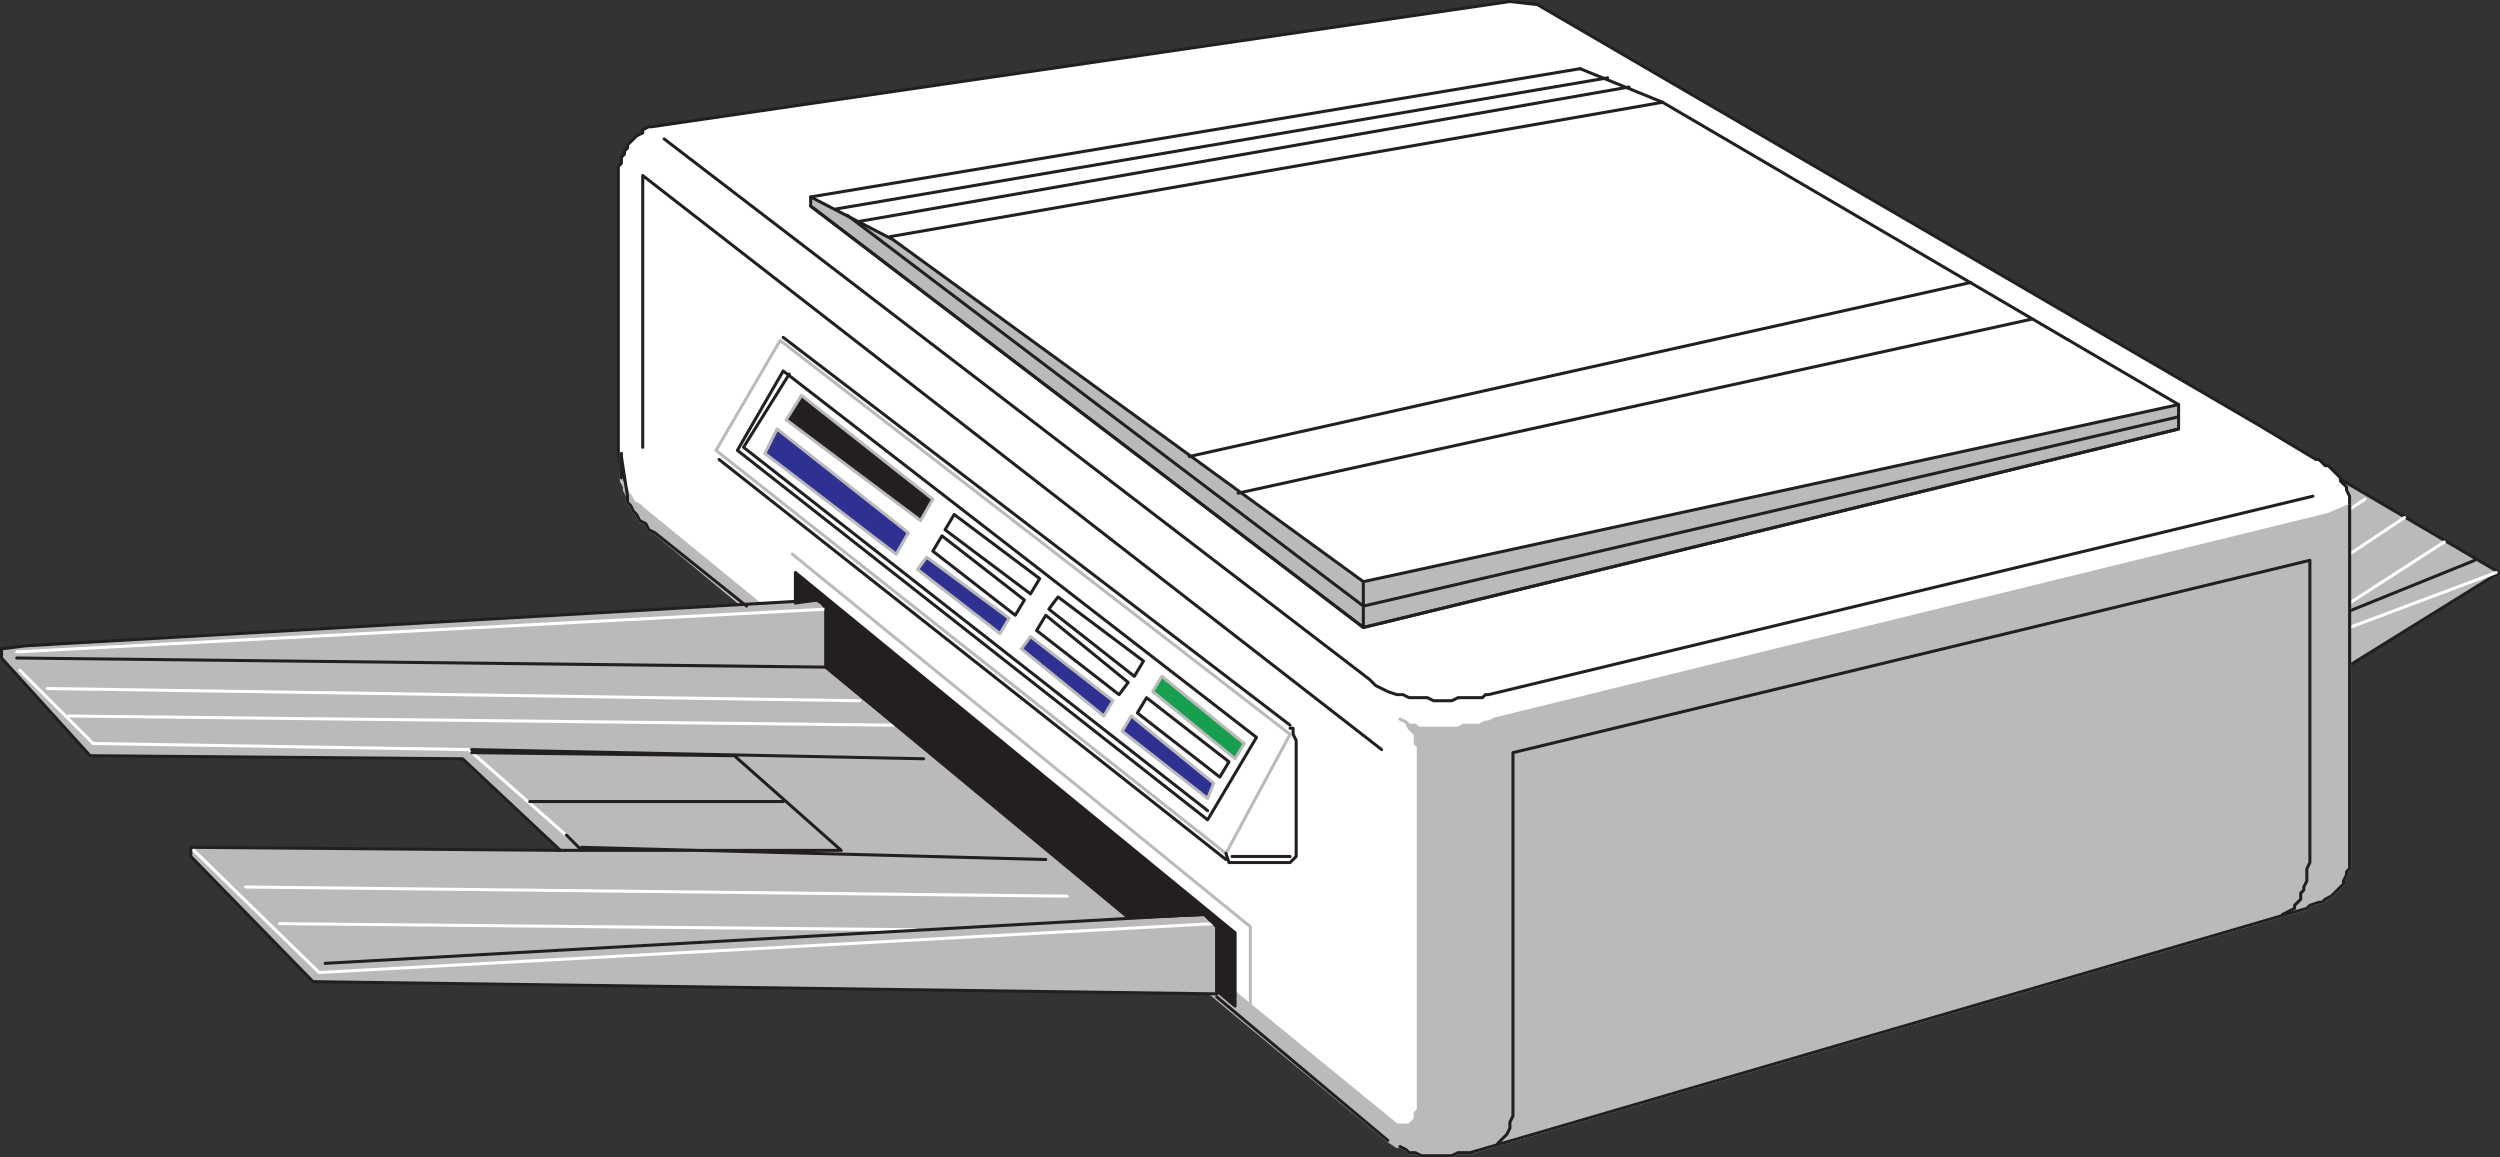
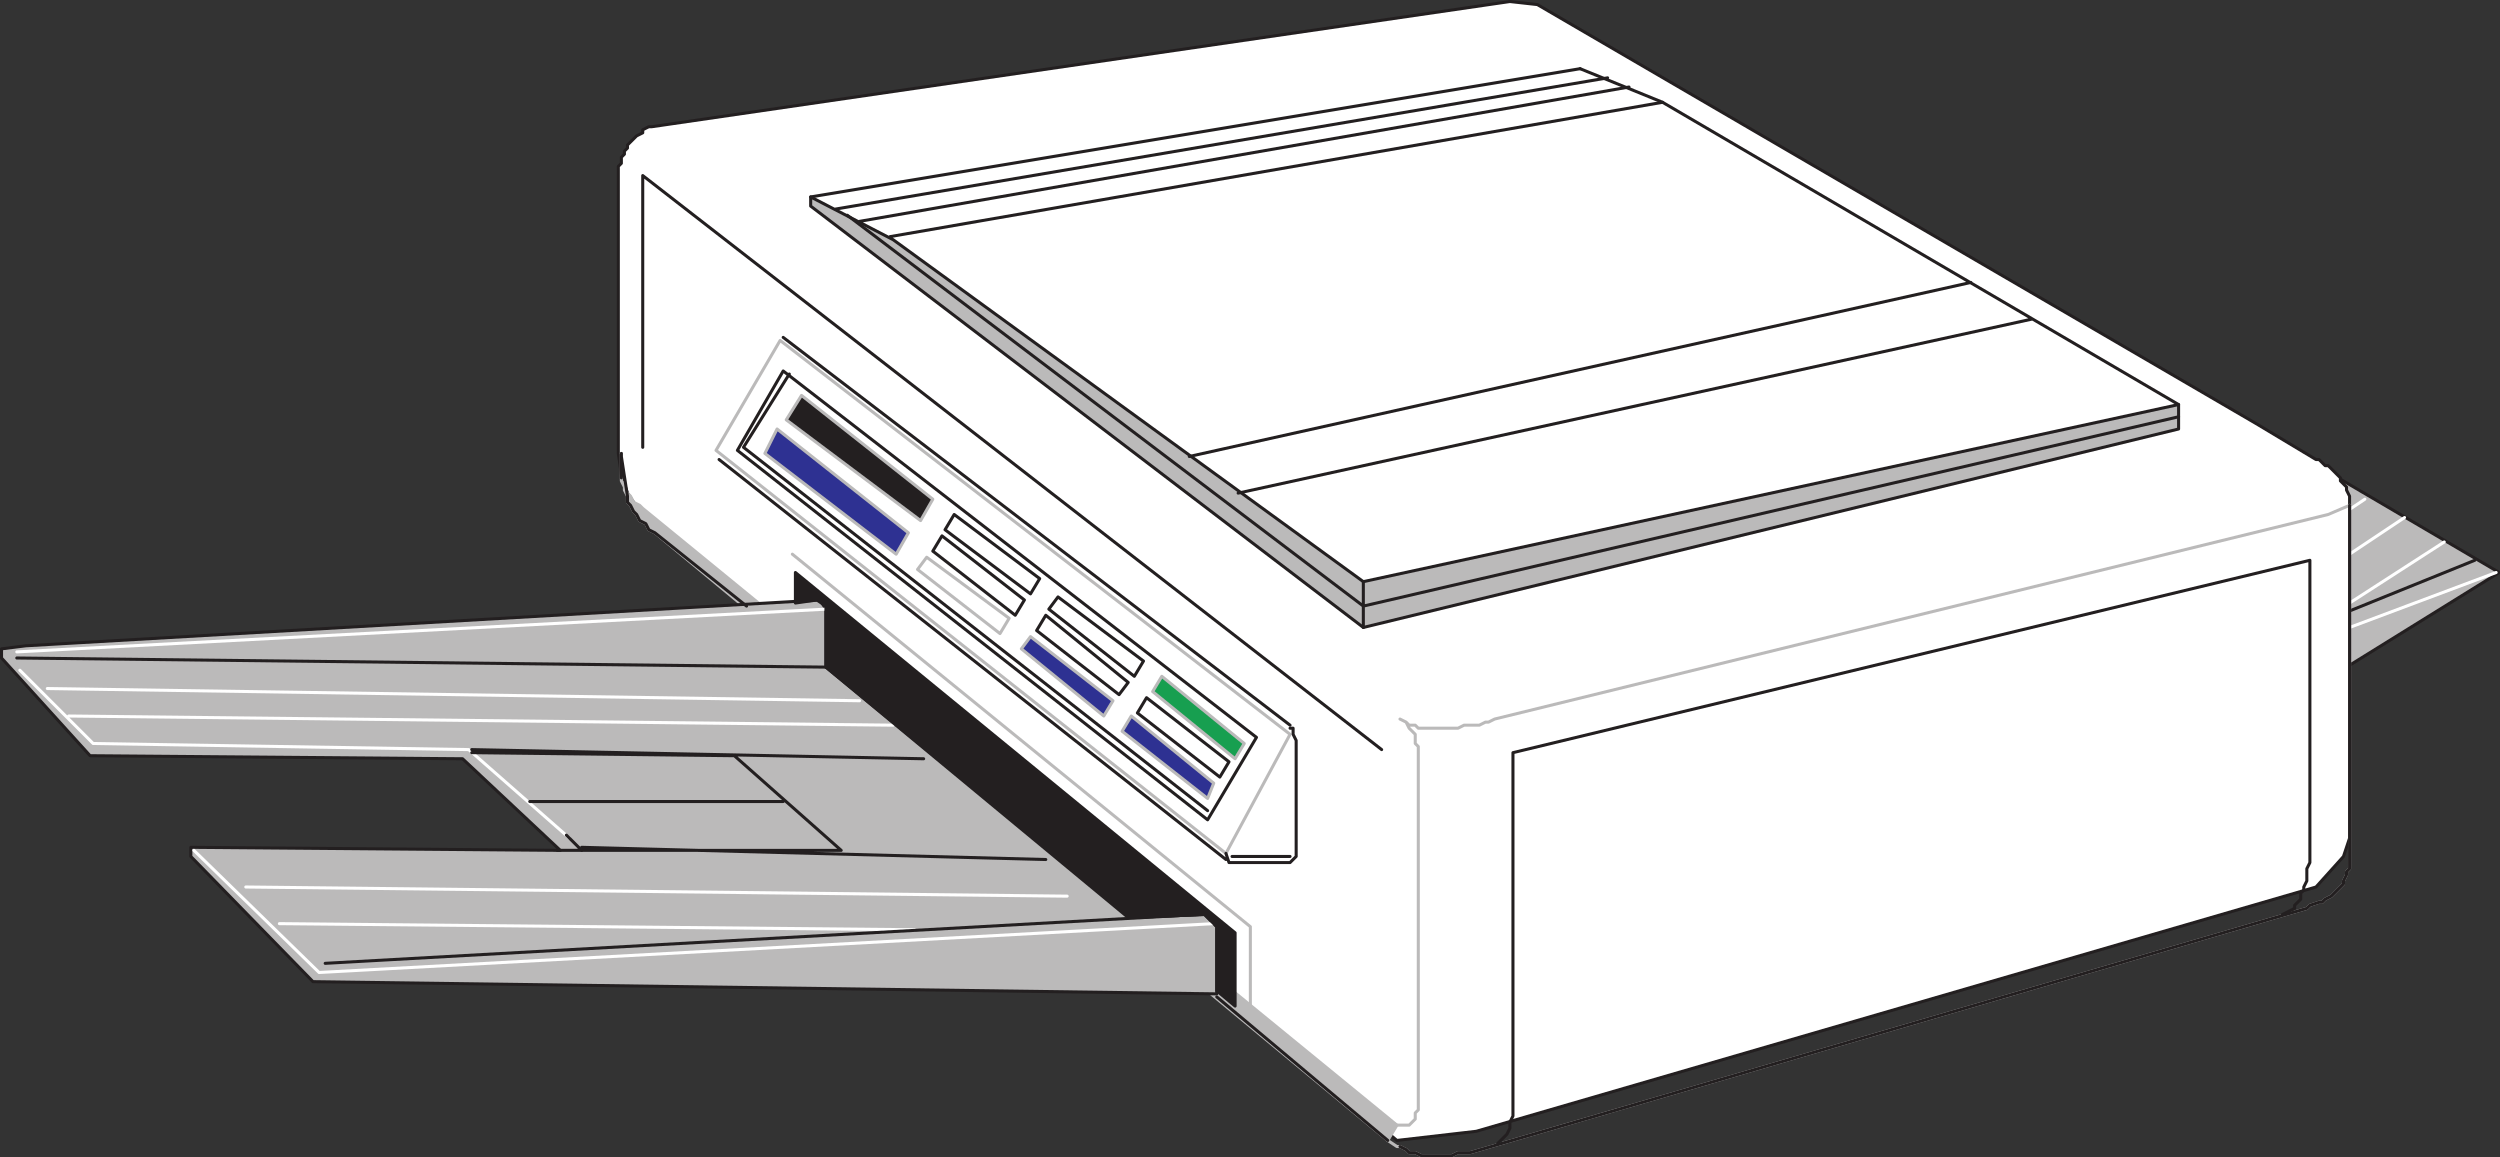
<svg xmlns="http://www.w3.org/2000/svg" width="614.073" height="284.248">
  <rect width="100%" height="100%" fill="#333333" stroke="none" />
  <path fill="#bbbaba" fill-rule="evenodd" d="m576.375 163.873 37.5-23.25-60-35.25v15.75l22.5 42.75" />
  <path fill="none" stroke="#231f20" stroke-linecap="round" stroke-linejoin="round" stroke-miterlimit="10" stroke-width=".75" d="m576.375 163.873 37.5-23.25-60-35.25v15.75zm0 0" />
  <path fill="none" stroke="#fff" stroke-linecap="round" stroke-linejoin="round" stroke-miterlimit="10" stroke-width=".75" d="m577.125 136.123 13.5-9m-13.5 21 23.25-15m-23.25 21 36-13.5" />
  <path fill="none" stroke="#231f20" stroke-linecap="round" stroke-linejoin="round" stroke-miterlimit="10" stroke-width=".75" d="m576.375 150.373 31.5-12.75" />
  <path fill="none" stroke="#fff" stroke-linecap="round" stroke-linejoin="round" stroke-miterlimit="10" stroke-width=".75" d="m576.375 125.623 4.5-3" />
  <path fill="#fff" fill-rule="evenodd" d="M160.125 31.123h-.75l-1.5.75v.75l-1.5.75-2.25 2.25v.75l-.75.75v.75l-.75.75v1.5l-.75.75v70.5l.75 5.25 1.5 4.5 3 4.5 186 154.5 19.5-2.25 206.25-60 6.75-7.5 1.5-4.5v-84l-.75-1.5v-.75l-1.5-1.5v-.75l-3-3h-.75l-1.5-1.5h-.75l-15-9-176.25-102.75-6.75-.75-210.75 30.75" />
  <path fill="none" stroke="#231f20" stroke-linecap="round" stroke-linejoin="round" stroke-miterlimit="10" stroke-width=".75" d="M160.125 31.123h-.75l-1.5.75v.75l-1.5.75-2.25 2.25v.75l-.75.75v.75l-.75.75v1.5l-.75.75v70.5l.75 5.25 1.5 4.5 3 4.5 186 154.5 19.5-2.25 206.25-60 6.75-7.5 1.5-4.5v-84l-.75-1.5v-.75l-1.5-1.5v-.75l-3-3h-.75l-1.5-1.5h-.75l-15-9-176.25-102.75-6.75-.75zm0 0" />
-   <path fill="none" stroke="#231f20" stroke-linecap="round" stroke-linejoin="round" stroke-miterlimit="10" stroke-width=".75" d="m568.125 121.873-202.5 48.75h-.75l-.75.75h-6l-1.5.75h-4.5l-1.5-.75h-4.5l-1.5-.75h-1.5l-2.25-.75-3-1.5-1.5-1.5-173.25-132.75" />
-   <path fill="#bbbaba" fill-rule="evenodd" d="m343.875 176.623 1.5.75.75 1.5 1.5 1.5v2.25l.75.75v89.25l-.75.75v1.5l-1.5 1.5h-3l-1.5-.75-.75 3.75v.75l2.25 1.5h.75l1.5.75.75.75h1.5l1.5.75h7.5l1.5-.75h3l205.5-60 .75-.75 2.25-.75h.75l.75-.75 1.5-.75 3-3v-.75l.75-1.5v-.75l.75-.75v-89.25l-5.25 2.25-204.75 50.25-1.5.75h-.75l-1.5.75h-3.75l-1.5.75h-9.75l-.75-.75h-1.5l-.75-.75-1.5-.75" />
  <path fill="none" stroke="#bbbaba" stroke-linecap="round" stroke-linejoin="round" stroke-miterlimit="10" stroke-width=".75" d="m343.875 176.623 1.5.75.75 1.5 1.5 1.5v2.25l.75.75v89.25l-.75.75v1.5l-1.5 1.5h-3l-1.5-.75-.75 3.75v.75l2.25 1.5h.75l1.5.75.75.75h1.5l1.5.75h7.5l1.5-.75h3l205.5-60 .75-.75 2.25-.75h.75l.75-.75 1.5-.75 3-3v-.75l.75-1.5v-.75l.75-.75v-89.25l-5.25 2.25-204.75 50.25-1.5.75h-.75l-1.5.75h-3.75l-1.5.75h-9.75l-.75-.75h-1.5l-.75-.75zm0 0" />
  <path fill="none" stroke="#231f20" stroke-linecap="round" stroke-linejoin="round" stroke-miterlimit="10" stroke-width=".75" d="m388.125 16.873-189 31.5" />
  <path fill="#bbbaba" fill-rule="evenodd" d="M199.125 48.373v2.25l135.75 103.5 200.25-48.75v-6l-200.25 43.5-115.5-84-20.25-10.5" />
  <path fill="none" stroke="#231f20" stroke-linecap="round" stroke-linejoin="round" stroke-miterlimit="10" stroke-width=".75" d="M199.125 48.373v2.25l135.75 103.5 200.25-48.75v-6l-200.25 43.5-115.5-84zm19.5 9.75 189.75-33m-8.25-3.75-189 33m-6-3 189.75-32.25" />
-   <path fill="none" stroke="#231f20" stroke-linecap="round" stroke-linejoin="round" stroke-miterlimit="10" stroke-width=".75" d="m199.125 50.623 135.75 103.5 200.25-48.75" />
  <path fill="#bbbaba" fill-rule="evenodd" d="m343.125 276.373-185.25-151.5-.75-.75-1.5-.75-.75-1.5-1.5-1.5v-1.5l-.75-.75v-6.75 6.75l.75 1.5v.75l.75 1.5v1.5l.75.75.75 1.5.75.75.75 1.5 1.5.75.75 1.5 1.5.75 180 149.25 2.25-3.75" />
  <path fill="none" stroke="#bbbaba" stroke-linecap="round" stroke-linejoin="round" stroke-miterlimit="10" stroke-width=".75" d="m343.125 276.373-185.25-151.5-.75-.75-1.5-.75-.75-1.5-1.5-1.5v-1.5l-.75-.75v-6.75 6.75l.75 1.5v.75l.75 1.5v1.5l.75.75.75 1.5.75.75.75 1.5 1.5.75.75 1.5 1.5.75 180 149.25zm0 0" />
  <path fill="#bbbaba" fill-rule="evenodd" d="M298.875 227.623v16.5l-222-3-30-30.75v-2.25l90.75.75-24-22.5-91.5-.75-21.75-24v-2.25l6-.75 195-11.25 1.5 2.25v14.25l75 61.5 18-.75 3 3" />
  <path fill="none" stroke="#231f20" stroke-linecap="round" stroke-linejoin="round" stroke-miterlimit="10" stroke-width=".75" d="M298.875 227.623v16.5l-222-3-30-30.75v-2.25l90.75.75-24-22.5-91.5-.75-21.75-24v-2.25l6-.75 195-11.25 1.5 2.25v14.25l75 61.5 18-.75zm0 0" />
  <path fill="none" stroke="#fff" stroke-linecap="round" stroke-linejoin="round" stroke-miterlimit="10" stroke-width=".75" d="m4.875 164.623 18 18 92.25 1.5 24.75 21.75m-92.25 3 30.75 30 219.75-12m-286.5-57.75 199.5 3m-194.25 3.75 202.5 2.25m-159 39.75 201.75 2.25m-193.5 6.75 156 1.5" />
  <path fill="none" stroke="#231f20" stroke-linecap="round" stroke-linejoin="round" stroke-miterlimit="10" stroke-width=".75" d="m4.125 161.623 199.5 2.25m-123.75 72.75 214.5-12" />
  <path fill="none" stroke="#fff" stroke-linecap="round" stroke-linejoin="round" stroke-miterlimit="10" stroke-width=".75" d="m4.125 160.123 198.75-10.5" />
  <path fill="none" stroke="#231f20" stroke-linecap="round" stroke-linejoin="round" stroke-miterlimit="10" stroke-width=".75" d="M136.875 208.873h6l-3.75-3.75" />
  <path fill="none" stroke="#231f20" stroke-linecap="round" stroke-linejoin="round" stroke-miterlimit="10" stroke-width=".75" d="m115.875 184.873 64.5.75 26.25 23.25h-63.75m-12.75-12h62.25m-76.5-12.75 111 2.25m-84 21.75 114 3m82.5-27-181.5-141v66.75m177 44.25v-11.25m200.25-43.5-126.75-74.25-20.25-8.25m147 85.5-200.25 46.5-126.75-96m291 25.5-195 42.75m180-51.75-192 42.75" />
  <path fill="#231f20" fill-rule="evenodd" d="M202.875 163.873v-15l-2.25-1.5-5.25.75v-7.5l108 88.5v18l-4.5-3.75v-15.75l-3-3-18.75.75-74.25-61.5" />
  <path fill="none" stroke="#231f20" stroke-linecap="round" stroke-linejoin="round" stroke-miterlimit="10" stroke-width=".75" d="M202.875 163.873v-15l-2.25-1.5-5.25.75v-7.5l108 88.5v18l-4.5-3.75v-15.75l-3-3-18.75.75zm0 0" />
  <path fill="none" stroke="#bbbaba" stroke-linecap="round" stroke-linejoin="round" stroke-miterlimit="10" stroke-width=".75" d="m194.625 136.123 112.5 91.5v21.75m-115.5-165.75 125.25 96.75-15.75 29.25-125.25-99zm0 0" />
  <path fill="none" stroke="#231f20" stroke-linecap="round" stroke-linejoin="round" stroke-miterlimit="10" stroke-width=".75" d="M316.875 178.873h.75v1.5l.75 1.5v28.5l-1.5 1.5h-15l-.75-2.25m-124.5-96.75 124.5 98.25m7.5-30-12 20.25-115.5-90.75 11.25-19.5zm0 0" />
  <path fill="#231f20" fill-rule="evenodd" d="m229.125 122.623-3 5.25-33-24.75 3.75-6 32.25 25.5" />
  <path fill="none" stroke="#bbbaba" stroke-linecap="round" stroke-linejoin="round" stroke-miterlimit="10" stroke-width=".75" d="m229.125 122.623-3 5.25-33-24.75 3.75-6zm0 0" />
  <path fill="none" stroke="#231f20" stroke-linecap="round" stroke-linejoin="round" stroke-miterlimit="10" stroke-width=".75" d="m255.375 142.123-2.25 3.75-21-15.75 2.25-3.75zm-3.75 5.25-2.25 3.75-20.25-15.75 2.25-3.75zm0 0" />
-   <path fill="#2e3192" fill-rule="evenodd" d="m247.875 151.873-2.25 3.75-20.25-15.75 2.25-3 20.25 15" />
  <path fill="none" stroke="#bbbaba" stroke-linecap="round" stroke-linejoin="round" stroke-miterlimit="10" stroke-width=".75" d="m247.875 151.873-2.25 3.75-20.25-15.75 2.25-3zm0 0" />
  <path fill="none" stroke="#231f20" stroke-linecap="round" stroke-linejoin="round" stroke-miterlimit="10" stroke-width=".75" d="m280.875 162.373-2.25 3.75-21-16.5 2.25-3zm-3.75 5.25-2.25 3-20.25-15.75 2.25-3.75zm0 0" />
  <path fill="#2e3192" fill-rule="evenodd" d="m273.375 172.123-2.25 3.75-20.25-16.5 2.25-3 20.25 15.75" />
  <path fill="none" stroke="#bbbaba" stroke-linecap="round" stroke-linejoin="round" stroke-miterlimit="10" stroke-width=".75" d="m273.375 172.123-2.25 3.75-20.25-16.5 2.25-3zm0 0" />
  <path fill="#179f50" fill-rule="evenodd" d="m305.625 182.623-2.25 3.75-20.25-16.5 2.25-3.75 20.25 16.5" />
  <path fill="none" stroke="#bbbaba" stroke-linecap="round" stroke-linejoin="round" stroke-miterlimit="10" stroke-width=".75" d="m305.625 182.623-2.25 3.75-20.25-16.5 2.25-3.75zm0 0" />
  <path fill="none" stroke="#231f20" stroke-linecap="round" stroke-linejoin="round" stroke-miterlimit="10" stroke-width=".75" d="m301.875 187.123-2.25 3.75-20.25-15.75 2.25-3.75zm0 0" />
  <path fill="#2e3192" fill-rule="evenodd" d="m298.125 192.373-1.5 3.75-21-16.5 2.25-3.75 20.25 16.5" />
  <path fill="none" stroke="#bbbaba" stroke-linecap="round" stroke-linejoin="round" stroke-miterlimit="10" stroke-width=".75" d="m298.125 192.373-1.5 3.75-21-16.5 2.25-3.75zm0 0" />
  <path fill="#2e3192" fill-rule="evenodd" d="m223.125 130.873-3 5.25-32.25-24.75 3-6 32.25 25.5" />
  <path fill="none" stroke="#bbbaba" stroke-linecap="round" stroke-linejoin="round" stroke-miterlimit="10" stroke-width=".75" d="m223.125 130.873-3 5.25-32.25-24.75 3-6zm0 0" />
  <path fill="none" stroke="#231f20" stroke-linecap="round" stroke-linejoin="round" stroke-miterlimit="10" stroke-width=".75" d="m193.875 91.873-11.25 18 114 89.25m-104.25-116.25 124.5 95.25m-14.25 32.25h14.25m51 70.5 2.25-2.25.75-1.5v-1.5l.75-1.5v-89.25l195.75-47.25v74.25l-.75 1.5v3l-.75 1.5v.75l-.75.75v1.5l-1.5 1.5v.75l-3 1.5" />
  <path fill="none" stroke="#231f20" stroke-linecap="round" stroke-linejoin="round" stroke-miterlimit="10" stroke-width=".75" d="m343.875 281.623 1.5.75.75.75h1.5l1.5.75h7.5l1.5-.75h3l205.5-60 .75-.75 2.25-.75h.75l.75-.75 1.5-.75 3-3v-.75l.75-1.5v-.75l.75-.75v-89.25m-278.25 120.75 42 35.25m-188.25-162.75v-6 .75l1.5 9.75v1.5l.75.75.75 1.5.75.75.75 1.5 1.5.75.75 1.5 1.5.75 22.5 18" />
</svg>